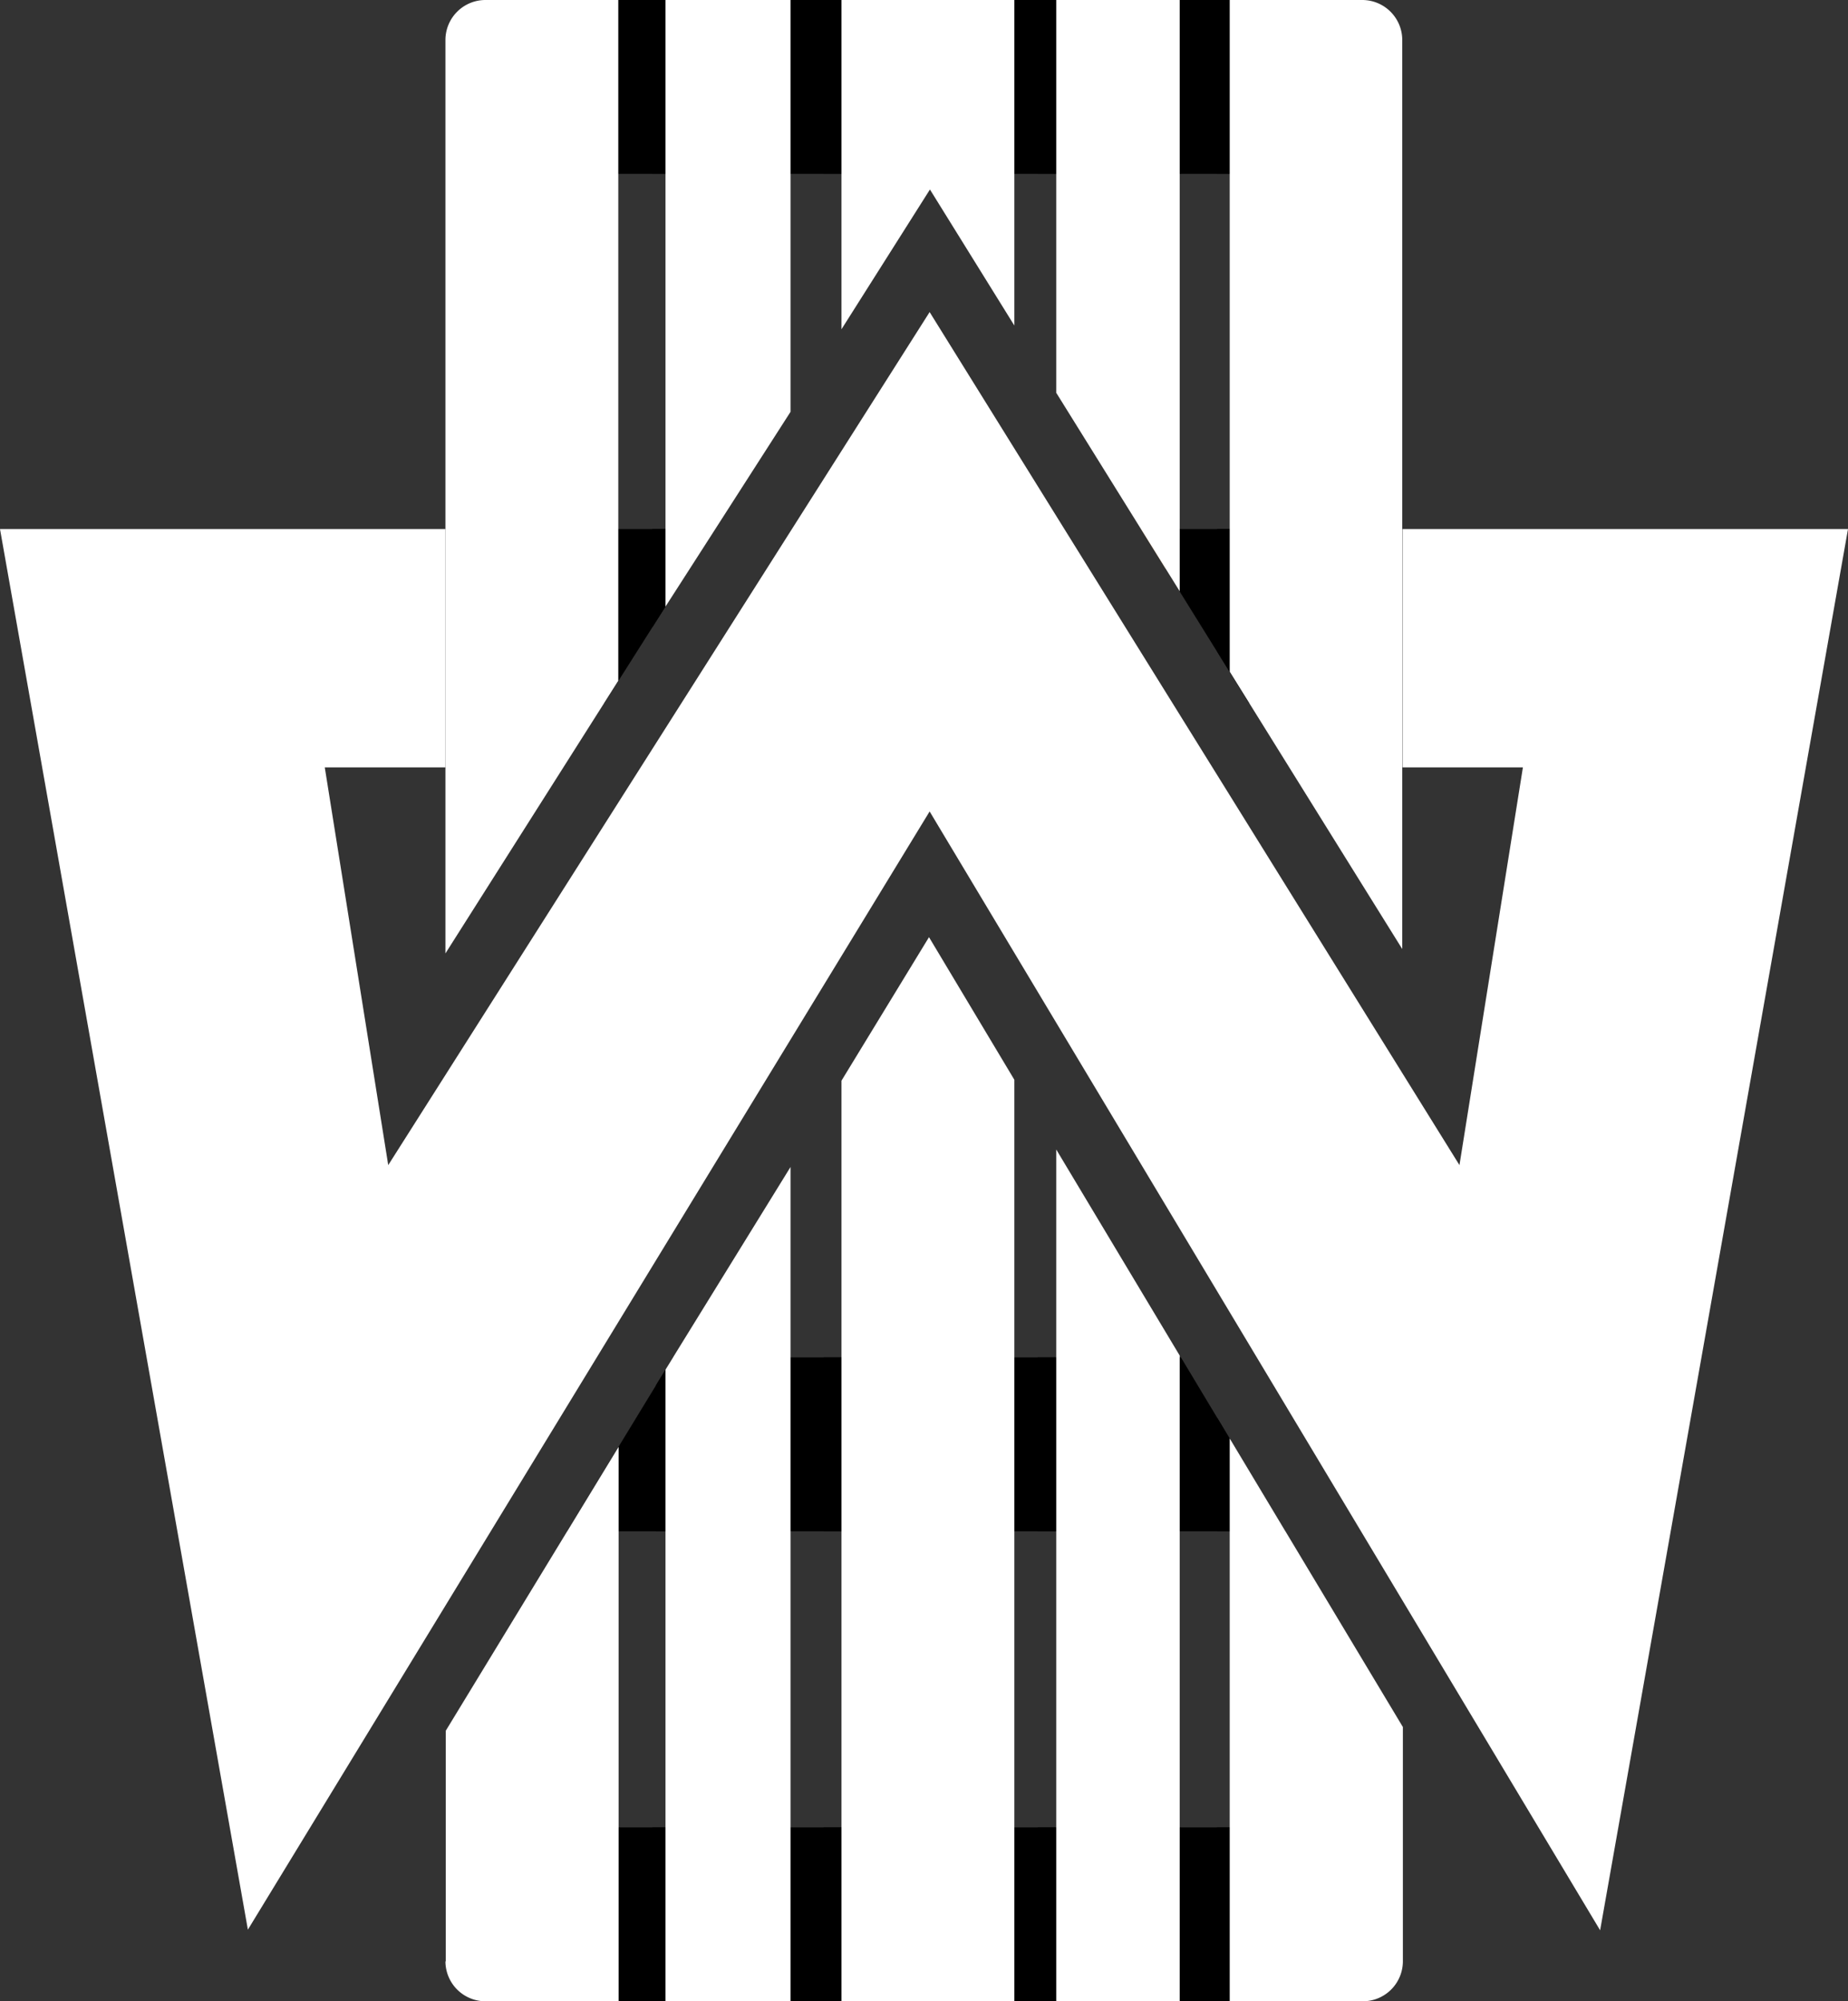
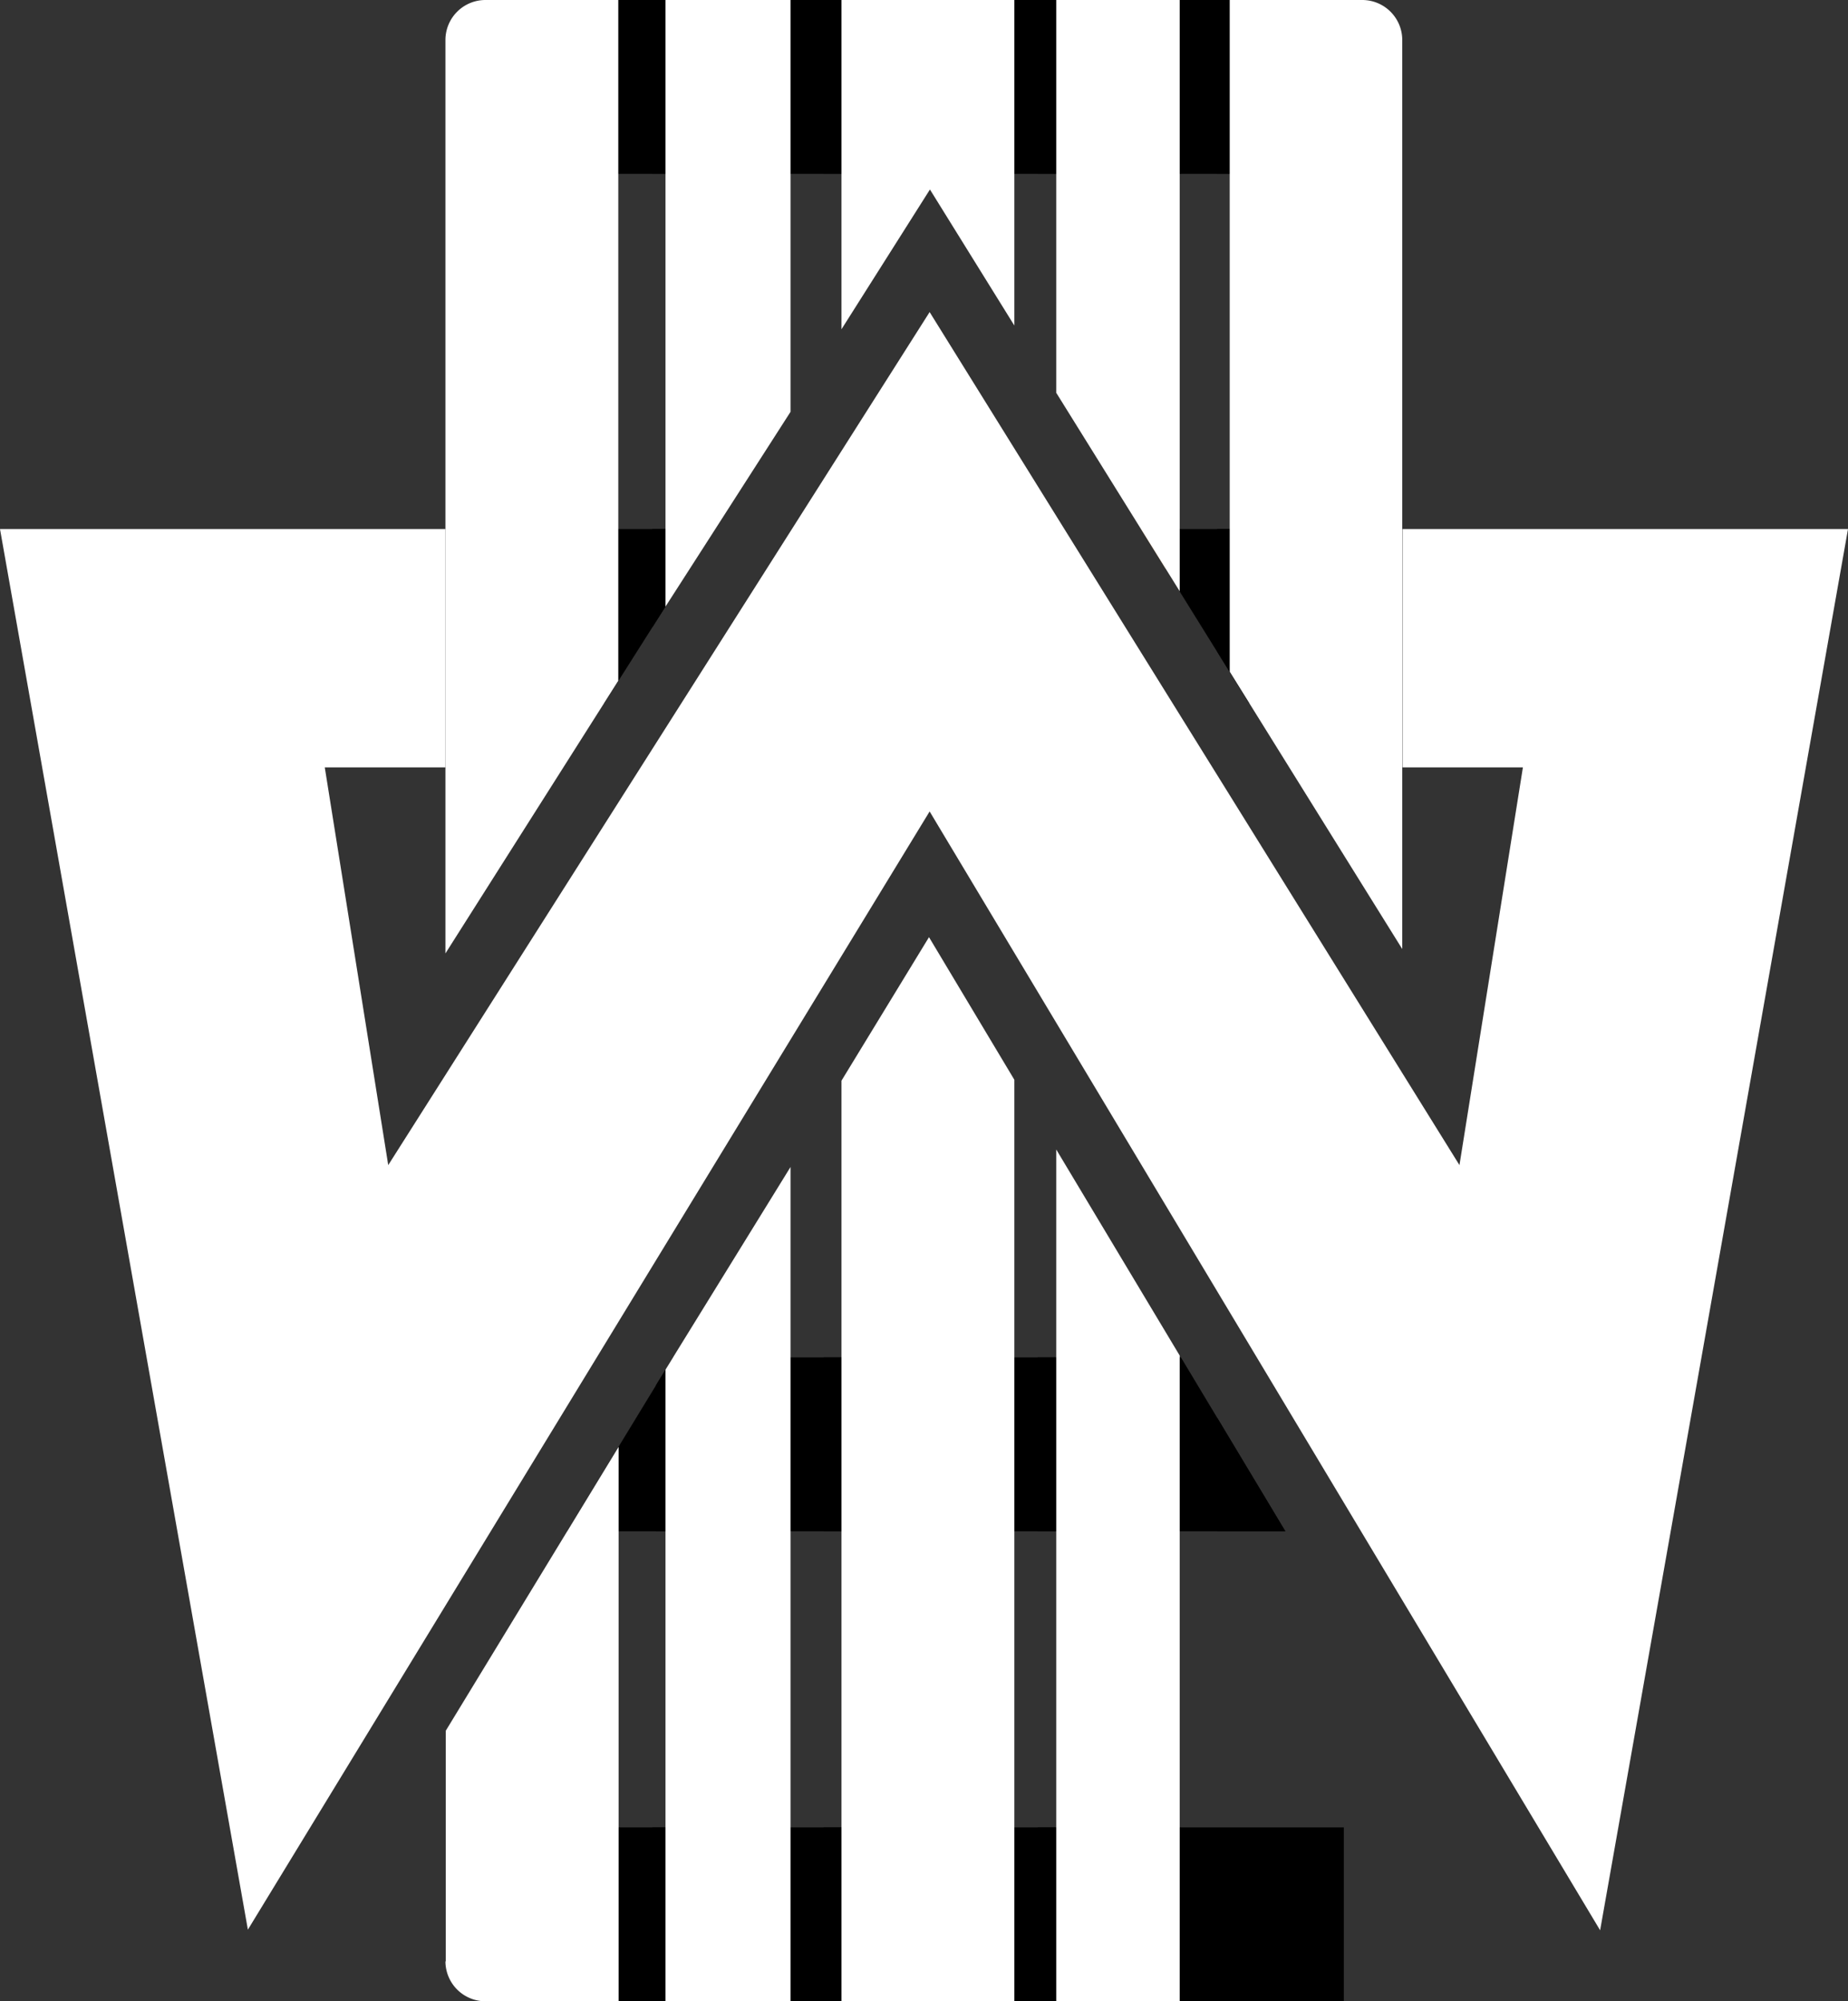
<svg xmlns="http://www.w3.org/2000/svg" viewBox="0 0 59.12 64">
  <rect x="0" y="0" width="59.12" height="64" fill="#333333" stroke="none" />
  <defs>
    <style>.cls-1{fill:#915d29;}.cls-2{fill:#fff;}</style>
  </defs>
  <title>wh-logo-white</title>
  <g id="Layer_2" data-name="Layer 2">
    <g id="Layer_1-2" data-name="Layer 1">
      <polygon points="39.96 22.49 42.99 22.49 42.99 16.92 36.5 16.92 39.96 22.49" />
      <polygon points="41.12 48.97 37.78 43.41 21.53 43.41 18.14 48.97 41.12 48.97" />
      <rect x="16.5" y="58.44" width="26.49" height="5.56" />
      <polygon points="22.86 16.92 16.5 16.92 16.5 22.49 19.33 22.49 22.86 16.92" />
      <rect x="16.5" width="26.49" height="5.56" />
      <rect x="33.2" width="4.09" height="5.56" />
      <rect x="26.35" width="5.63" height="5.56" />
      <polygon points="38.94 20.84 39.96 22.49 43.12 22.49 43.12 16.92 38.94 16.92 38.94 20.84" />
      <rect x="38.93" width="4.18" height="5.56" />
      <polygon class="cls-1" points="37.29 18.19 37.29 16.92 36.5 16.92 37.29 18.19" />
      <rect x="20.87" width="4.09" height="5.56" />
      <polygon points="38.94 45.34 38.94 48.97 41.12 48.97 38.94 45.34" />
      <rect x="33.2" y="43.41" width="4.09" height="5.56" />
      <rect x="26.35" y="43.41" width="5.63" height="5.56" />
      <rect x="33.2" y="58.44" width="4.09" height="5.56" />
-       <rect x="38.93" y="58.44" width="4.18" height="5.56" />
      <rect x="26.35" y="58.44" width="5.63" height="5.56" />
      <rect x="20.87" y="58.44" width="4.09" height="5.56" />
      <polygon points="20.87 16.92 20.87 20.06 22.86 16.92 20.87 16.92" />
      <polygon points="20.99 44.29 20.99 48.97 24.96 48.97 24.96 43.41 21.53 43.41 20.99 44.29" />
      <path class="cls-2" d="M21.29,0V19.4l4-6.23V0Zm0,64h4V37.32l-4,6.48Z" />
      <polygon class="cls-2" points="26.92 10.53 29.75 6.06 32.45 10.41 32.45 0 26.92 0 26.92 10.53" />
      <polygon class="cls-2" points="33.79 12.56 37.74 18.91 37.74 0 33.79 0 33.79 12.56" />
      <path class="cls-2" d="M43.59,0H39.34V21.48l4.15,6.67v0h0l1.37,2.2V1.28A1.28,1.28,0,0,0,43.59,0Z" />
      <path class="cls-2" d="M15.53,0a1.28,1.28,0,0,0-1.28,1.28V30.49l5.53-8.72V0H15.53Z" />
-       <path class="cls-2" d="M39.34,64h4.26a1.28,1.28,0,0,0,1.28-1.28V55.23L39.34,46Z" />
      <polygon class="cls-2" points="33.79 64 37.74 64 37.74 43.35 33.79 36.76 33.79 64" />
      <path class="cls-2" d="M14.25,62.72A1.28,1.28,0,0,0,15.53,64h4.26V46.27l-5.53,9.08v7.38Z" />
      <polygon class="cls-2" points="26.92 34.56 26.92 64 32.45 64 32.45 34.53 29.72 29.97 26.92 34.56" />
      <polygon class="cls-2" points="59.12 16.92 44.87 16.92 44.87 24.54 48.72 24.54 46.69 37.26 29.74 9.98 12.42 37.26 10.39 24.54 14.25 24.54 14.25 16.92 0 16.92 7.93 61.71 29.74 25.95 51.19 61.73 59.12 16.92" />
    </g>
  </g>
</svg>